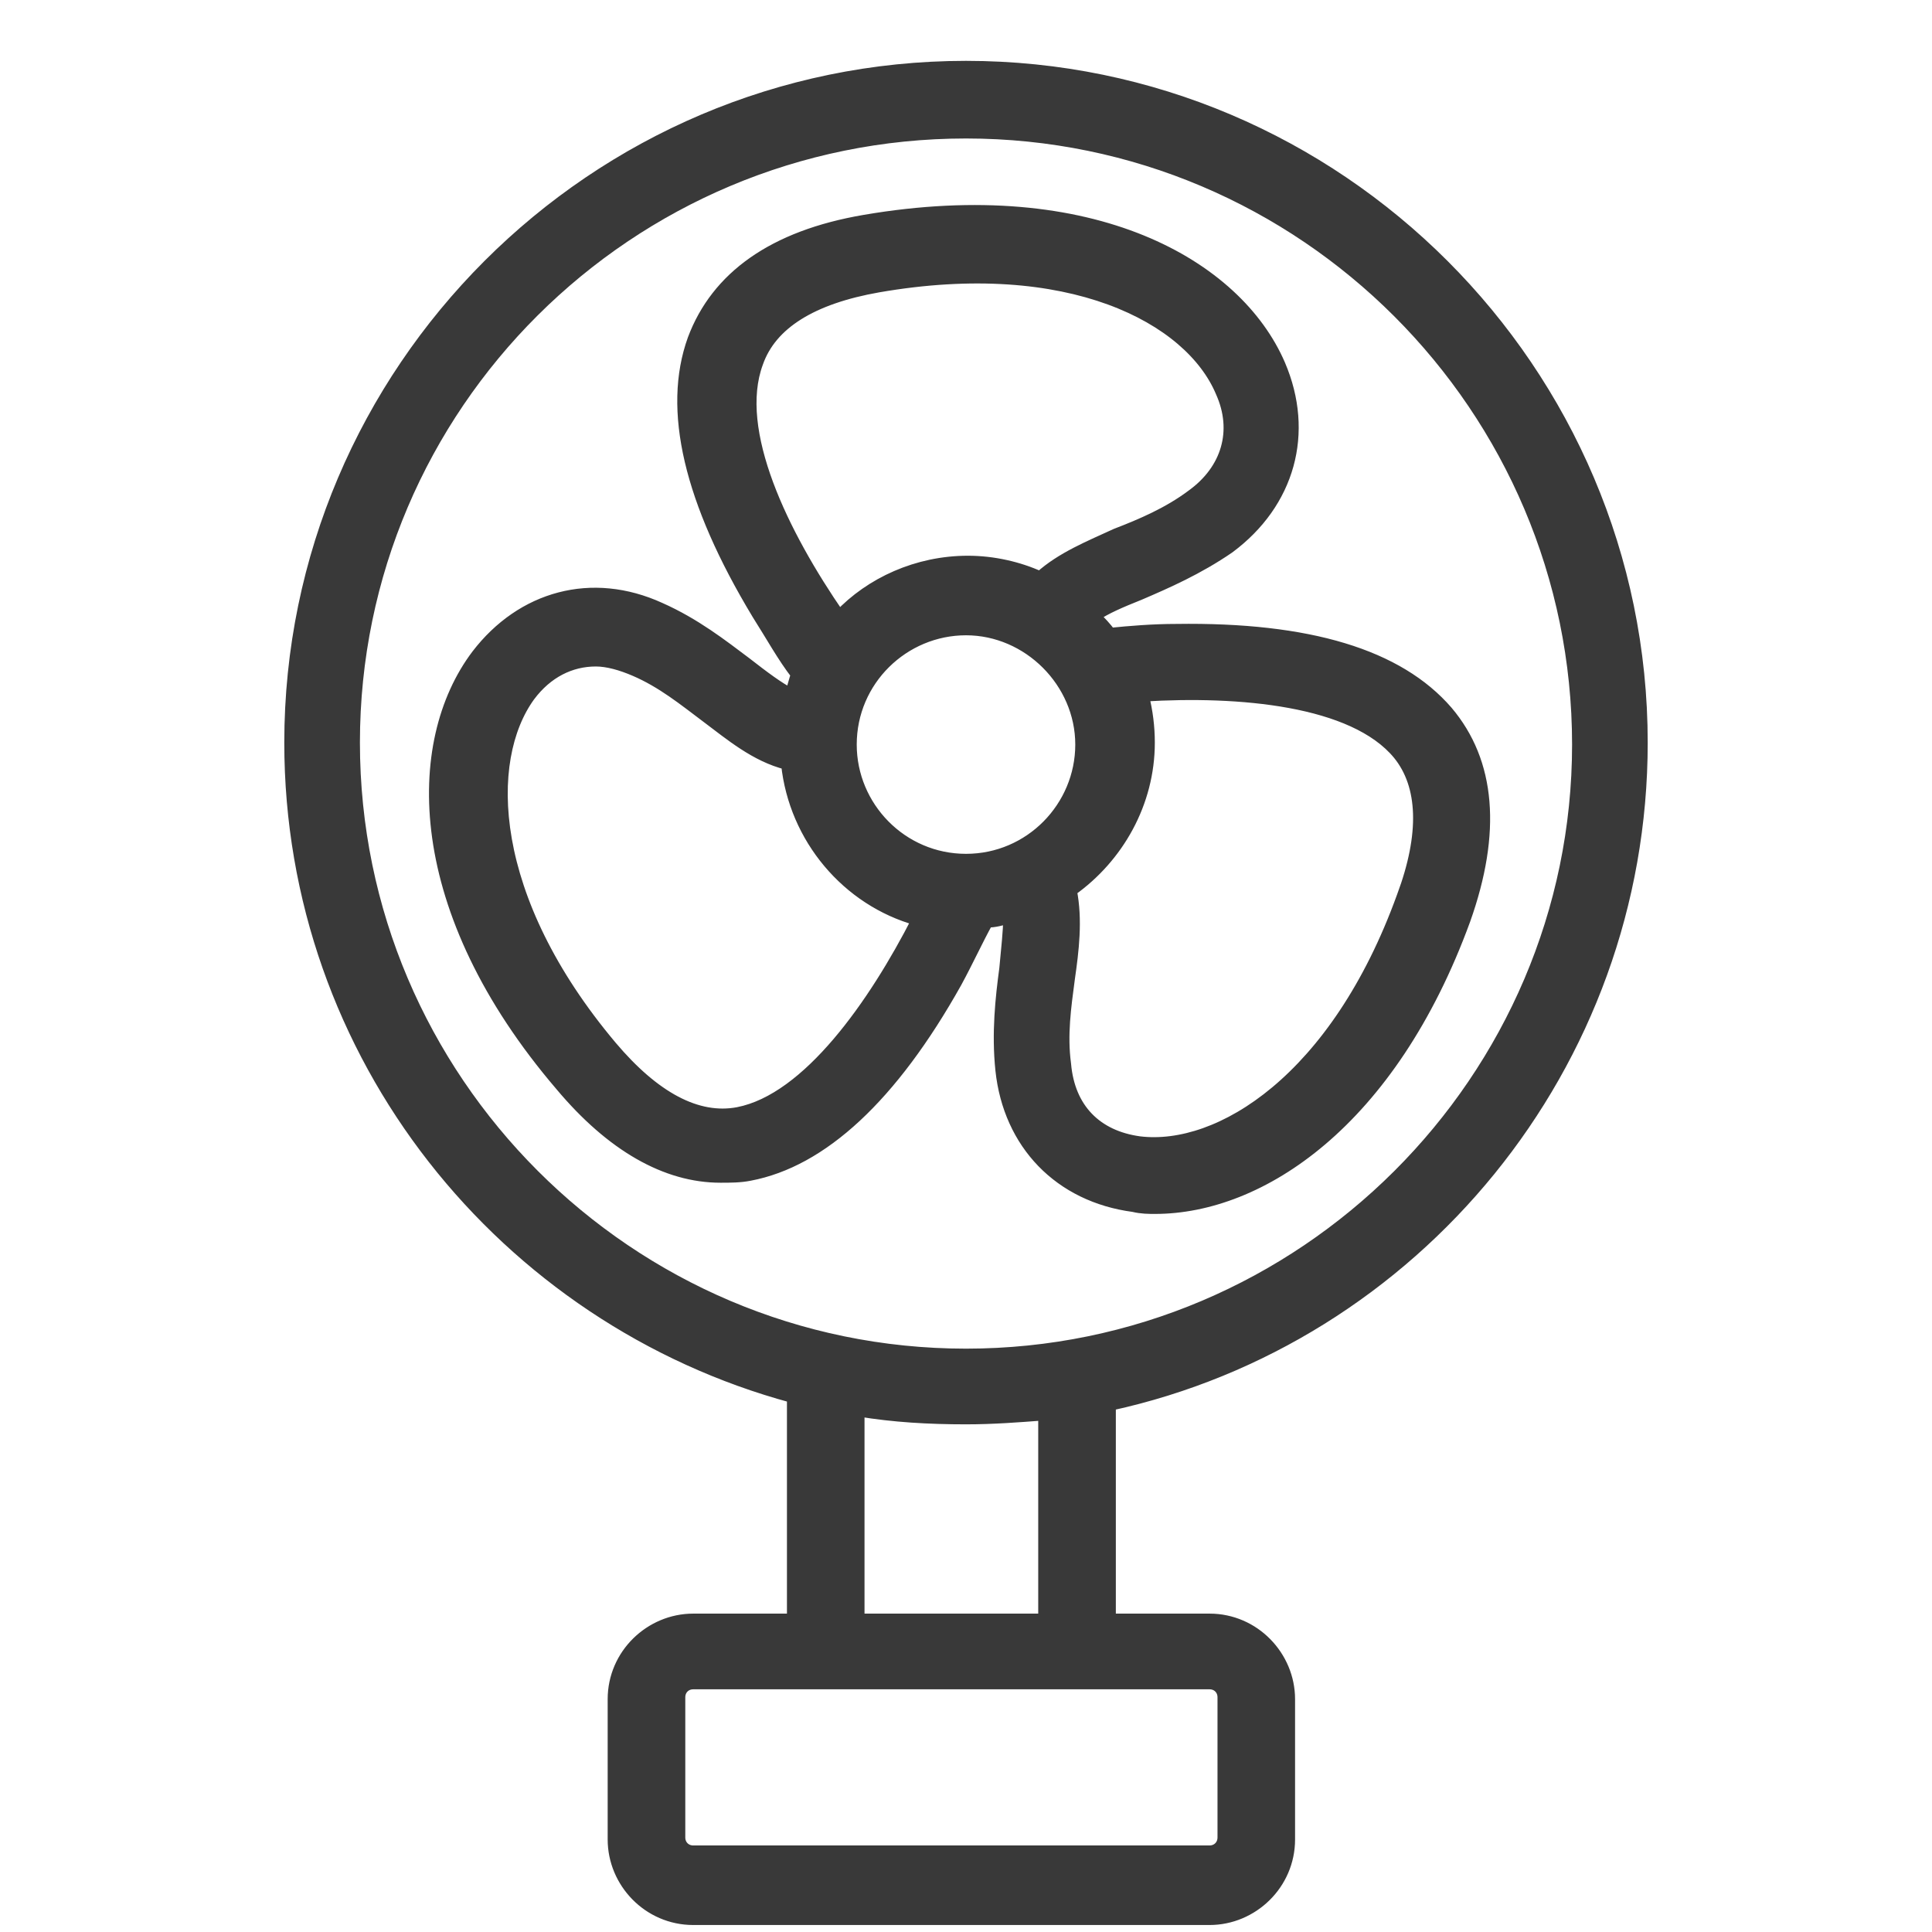
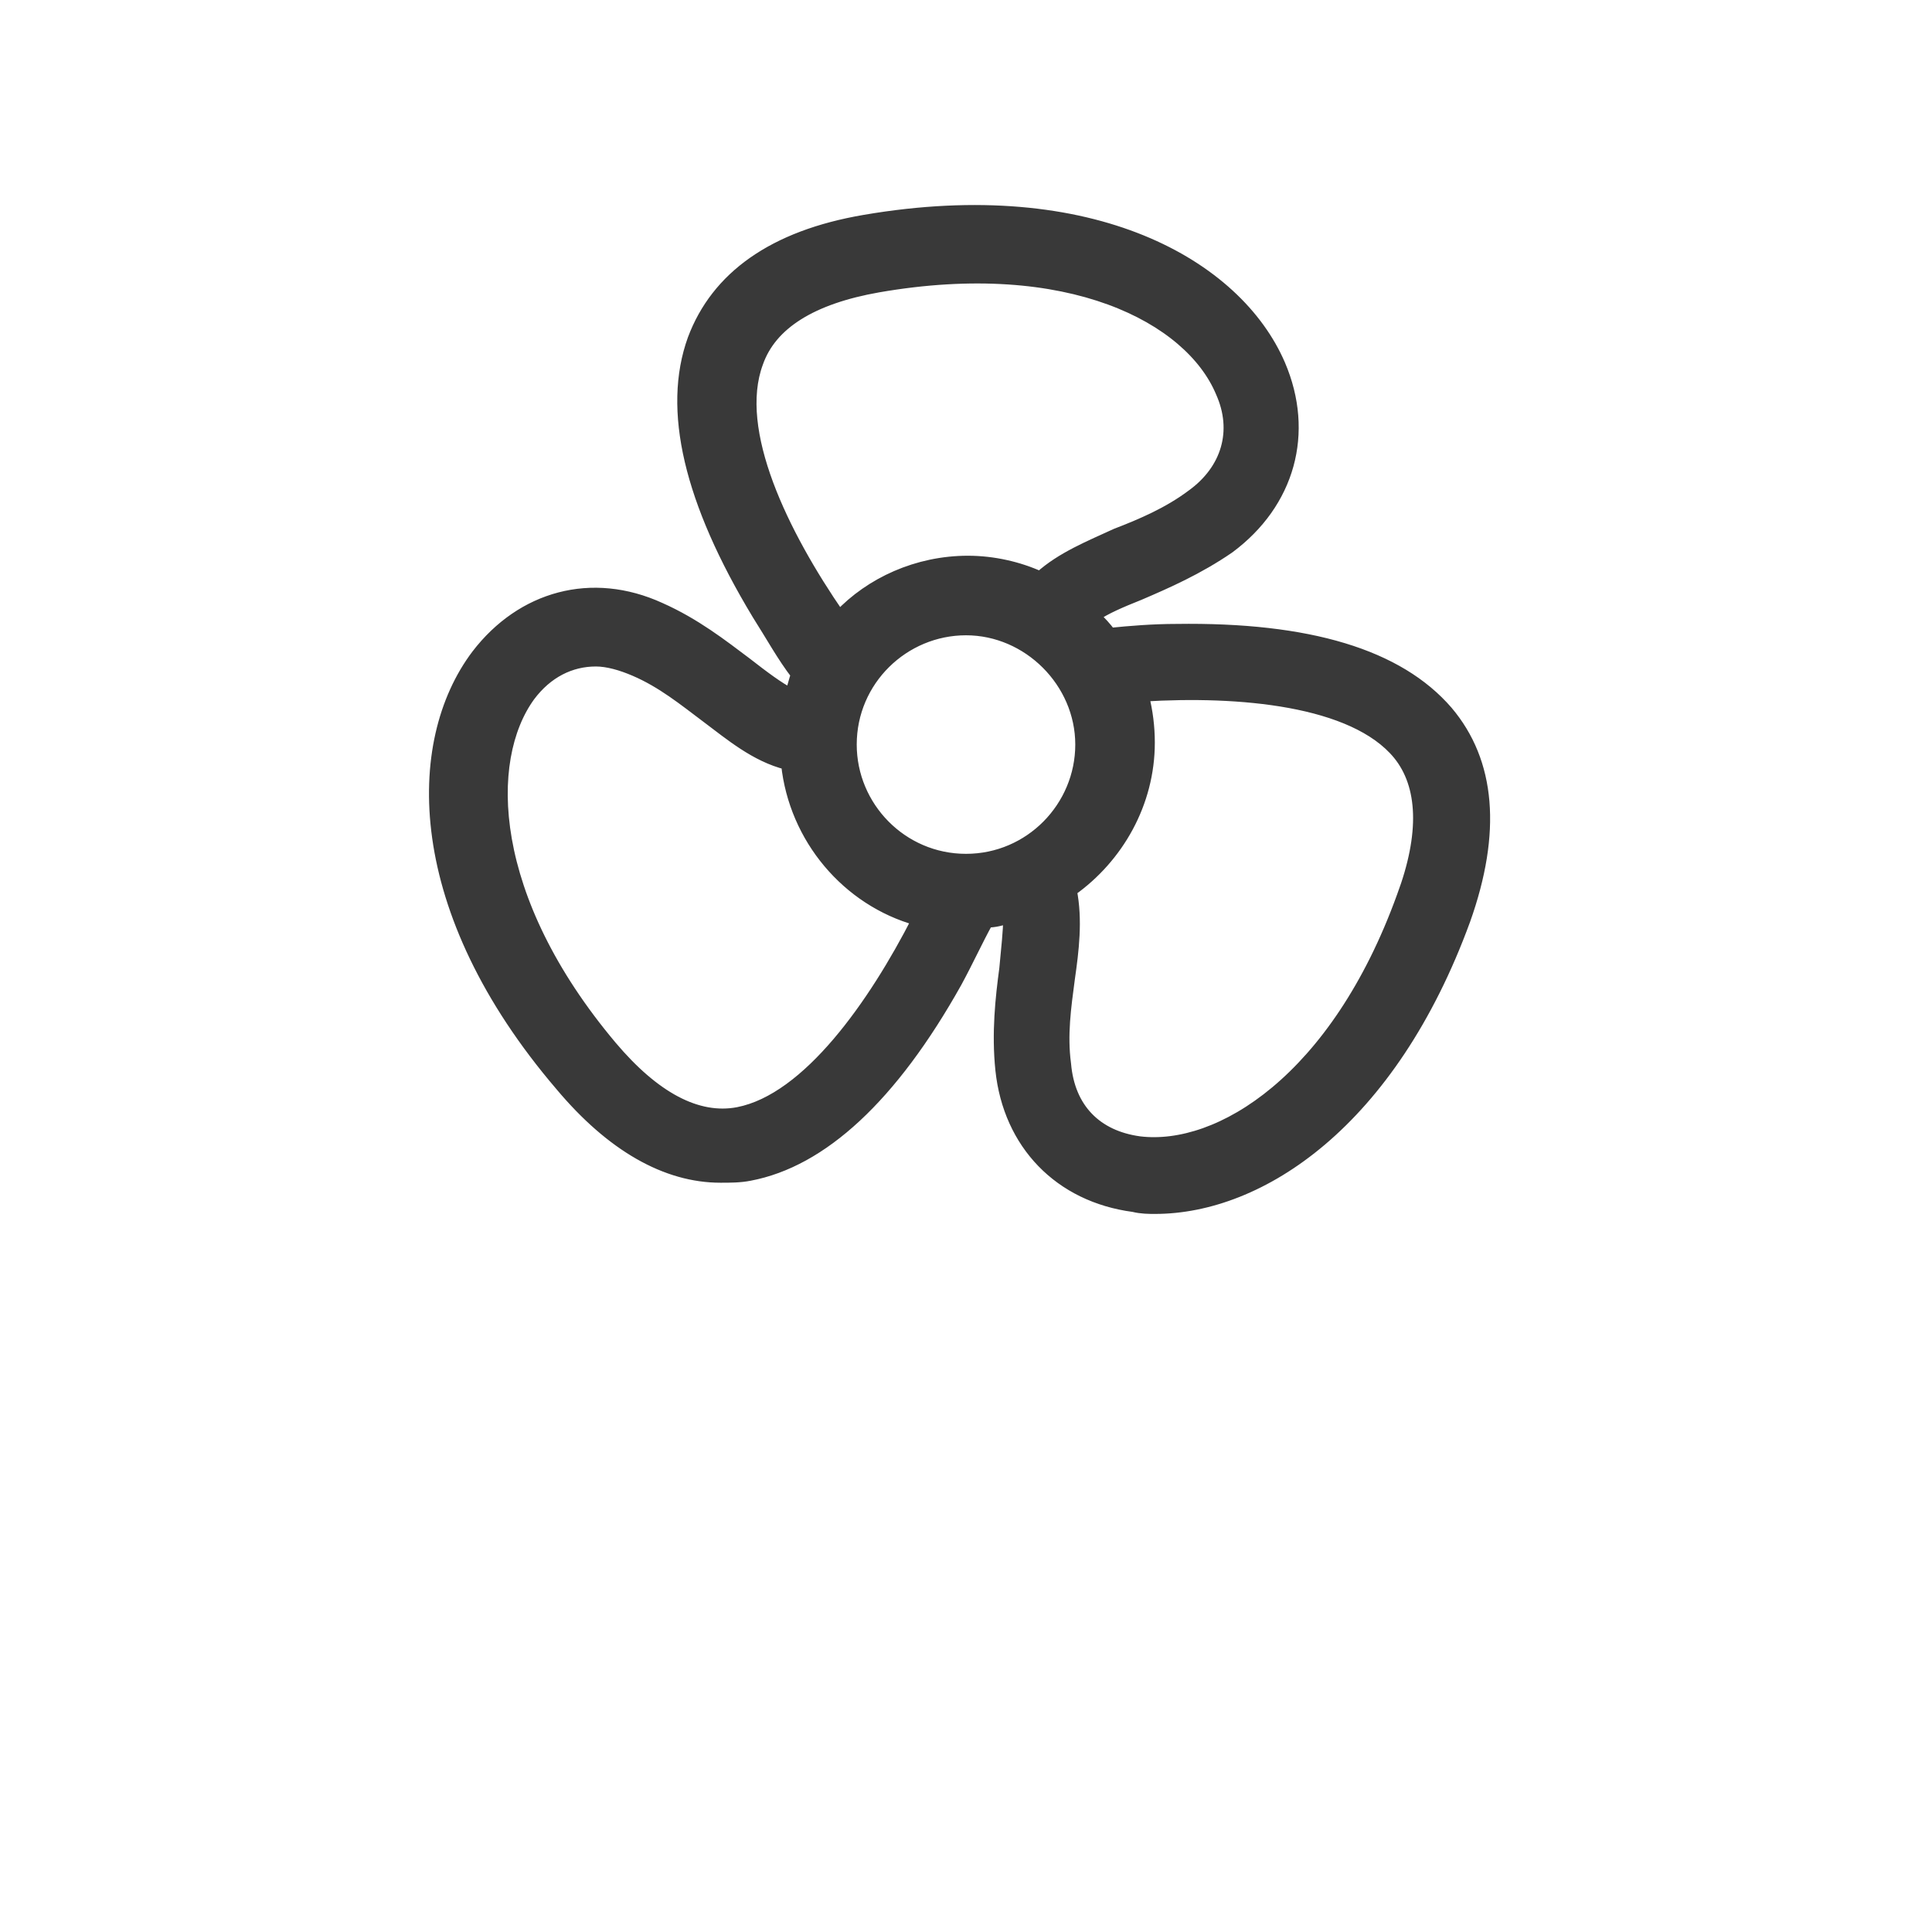
<svg xmlns="http://www.w3.org/2000/svg" width="34px" height="34px" viewBox="0 0 34 34" version="1.1">
  <title>Artboard</title>
  <desc>Created with Sketch.</desc>
  <g id="Artboard" stroke="none" stroke-width="1" fill="none" fill-rule="evenodd">
    <g id="breathable" transform="translate(5, 1)" fill="#393939" fill-rule="nonzero" stroke="#393939" stroke-width="0.2">
-       <path d="M23.897,12.069 C23.897,5.52 18.549,0.171 12,0.171 C5.451,0.171 0.103,5.52 0.103,12.069 C0.103,17.589 3.874,22.217 8.949,23.589 L8.949,27.497 L7.2,27.497 C6.446,27.497 5.794,28.114 5.794,28.903 L5.794,31.371 C5.794,32.126 6.411,32.777 7.2,32.777 L16.286,32.777 C17.04,32.777 17.691,32.16 17.691,31.371 L17.691,28.903 C17.691,28.149 17.074,27.497 16.286,27.497 L14.537,27.497 L14.537,23.726 C19.886,22.56 23.897,17.76 23.897,12.069 Z M16.286,28.629 C16.423,28.629 16.526,28.731 16.526,28.869 L16.526,31.337 C16.526,31.474 16.423,31.577 16.286,31.577 L7.2,31.577 C7.063,31.577 6.96,31.474 6.96,31.337 L6.96,28.869 C6.96,28.731 7.063,28.629 7.2,28.629 L16.286,28.629 Z M10.114,27.497 L10.114,23.829 C10.731,23.931 11.349,23.966 12,23.966 C12.48,23.966 12.926,23.931 13.371,23.897 L13.371,27.497 L10.114,27.497 Z M12,22.834 C6.069,22.834 1.234,18 1.234,12.069 C1.234,6.137 6.069,1.337 12,1.337 C17.931,1.337 22.766,6.171 22.766,12.103 C22.766,18 17.931,22.834 12,22.834 Z" id="Shape" />
      <path d="M20.469,11.52 C19.611,10.526 18.034,10.046 15.703,10.08 C15.291,10.08 14.88,10.114 14.537,10.149 C14.469,10.046 14.366,9.943 14.263,9.84 C14.469,9.703 14.709,9.6 15.051,9.463 C15.531,9.257 16.08,9.017 16.629,8.64 C17.691,7.851 18.034,6.617 17.52,5.417 C16.766,3.669 14.229,2.194 10.217,2.88 C8.606,3.154 7.611,3.874 7.2,4.971 C6.754,6.206 7.131,7.817 8.331,9.806 C8.571,10.183 8.777,10.56 9.017,10.869 C8.983,10.971 8.949,11.109 8.914,11.211 C8.709,11.109 8.434,10.903 8.126,10.663 C7.714,10.354 7.234,9.977 6.617,9.703 C5.417,9.154 4.183,9.497 3.394,10.526 C2.229,12.069 2.229,15.017 4.869,18.103 C5.76,19.166 6.72,19.714 7.68,19.714 C7.851,19.714 8.023,19.714 8.194,19.68 C9.463,19.44 10.697,18.309 11.829,16.286 C12.034,15.909 12.206,15.531 12.377,15.223 C12.514,15.223 12.617,15.189 12.754,15.154 C12.754,15.394 12.72,15.669 12.686,16.046 C12.617,16.56 12.549,17.177 12.617,17.829 C12.754,19.131 13.646,20.057 14.949,20.229 C15.086,20.263 15.223,20.263 15.326,20.263 C17.177,20.263 19.474,18.754 20.777,15.189 C21.326,13.646 21.223,12.411 20.469,11.52 Z M12,14.126 C10.869,14.126 9.977,13.2 9.977,12.103 C9.977,10.971 10.903,10.08 12,10.08 C13.097,10.08 14.023,11.006 14.023,12.103 C14.023,13.2 13.131,14.126 12,14.126 Z M8.331,5.383 C8.571,4.697 9.291,4.251 10.457,4.046 C13.817,3.463 15.943,4.594 16.491,5.897 C16.8,6.583 16.594,7.269 15.977,7.714 C15.566,8.023 15.086,8.229 14.64,8.4 C14.194,8.606 13.68,8.811 13.303,9.154 C12.926,8.983 12.48,8.88 12.034,8.88 C11.143,8.88 10.32,9.257 9.771,9.84 C8.777,8.4 7.886,6.583 8.331,5.383 Z M7.989,18.583 C7.269,18.72 6.514,18.309 5.76,17.417 C3.566,14.811 3.497,12.377 4.32,11.246 C4.629,10.834 5.04,10.629 5.486,10.629 C5.691,10.629 5.931,10.697 6.171,10.8 C6.651,11.006 7.029,11.314 7.44,11.623 C7.851,11.931 8.297,12.309 8.846,12.446 C8.983,13.749 9.909,14.846 11.143,15.189 C10.389,16.663 9.223,18.343 7.989,18.583 Z M19.68,14.777 C18.514,18 16.457,19.269 15.051,19.097 C14.297,18.994 13.817,18.514 13.749,17.726 C13.68,17.211 13.749,16.731 13.817,16.217 C13.886,15.737 13.954,15.189 13.851,14.674 C14.674,14.091 15.223,13.131 15.223,12.069 C15.223,11.794 15.189,11.52 15.12,11.246 C16.8,11.143 18.823,11.314 19.611,12.274 C20.057,12.823 20.091,13.68 19.68,14.777 Z" id="Shape" />
    </g>
  </g>
</svg>